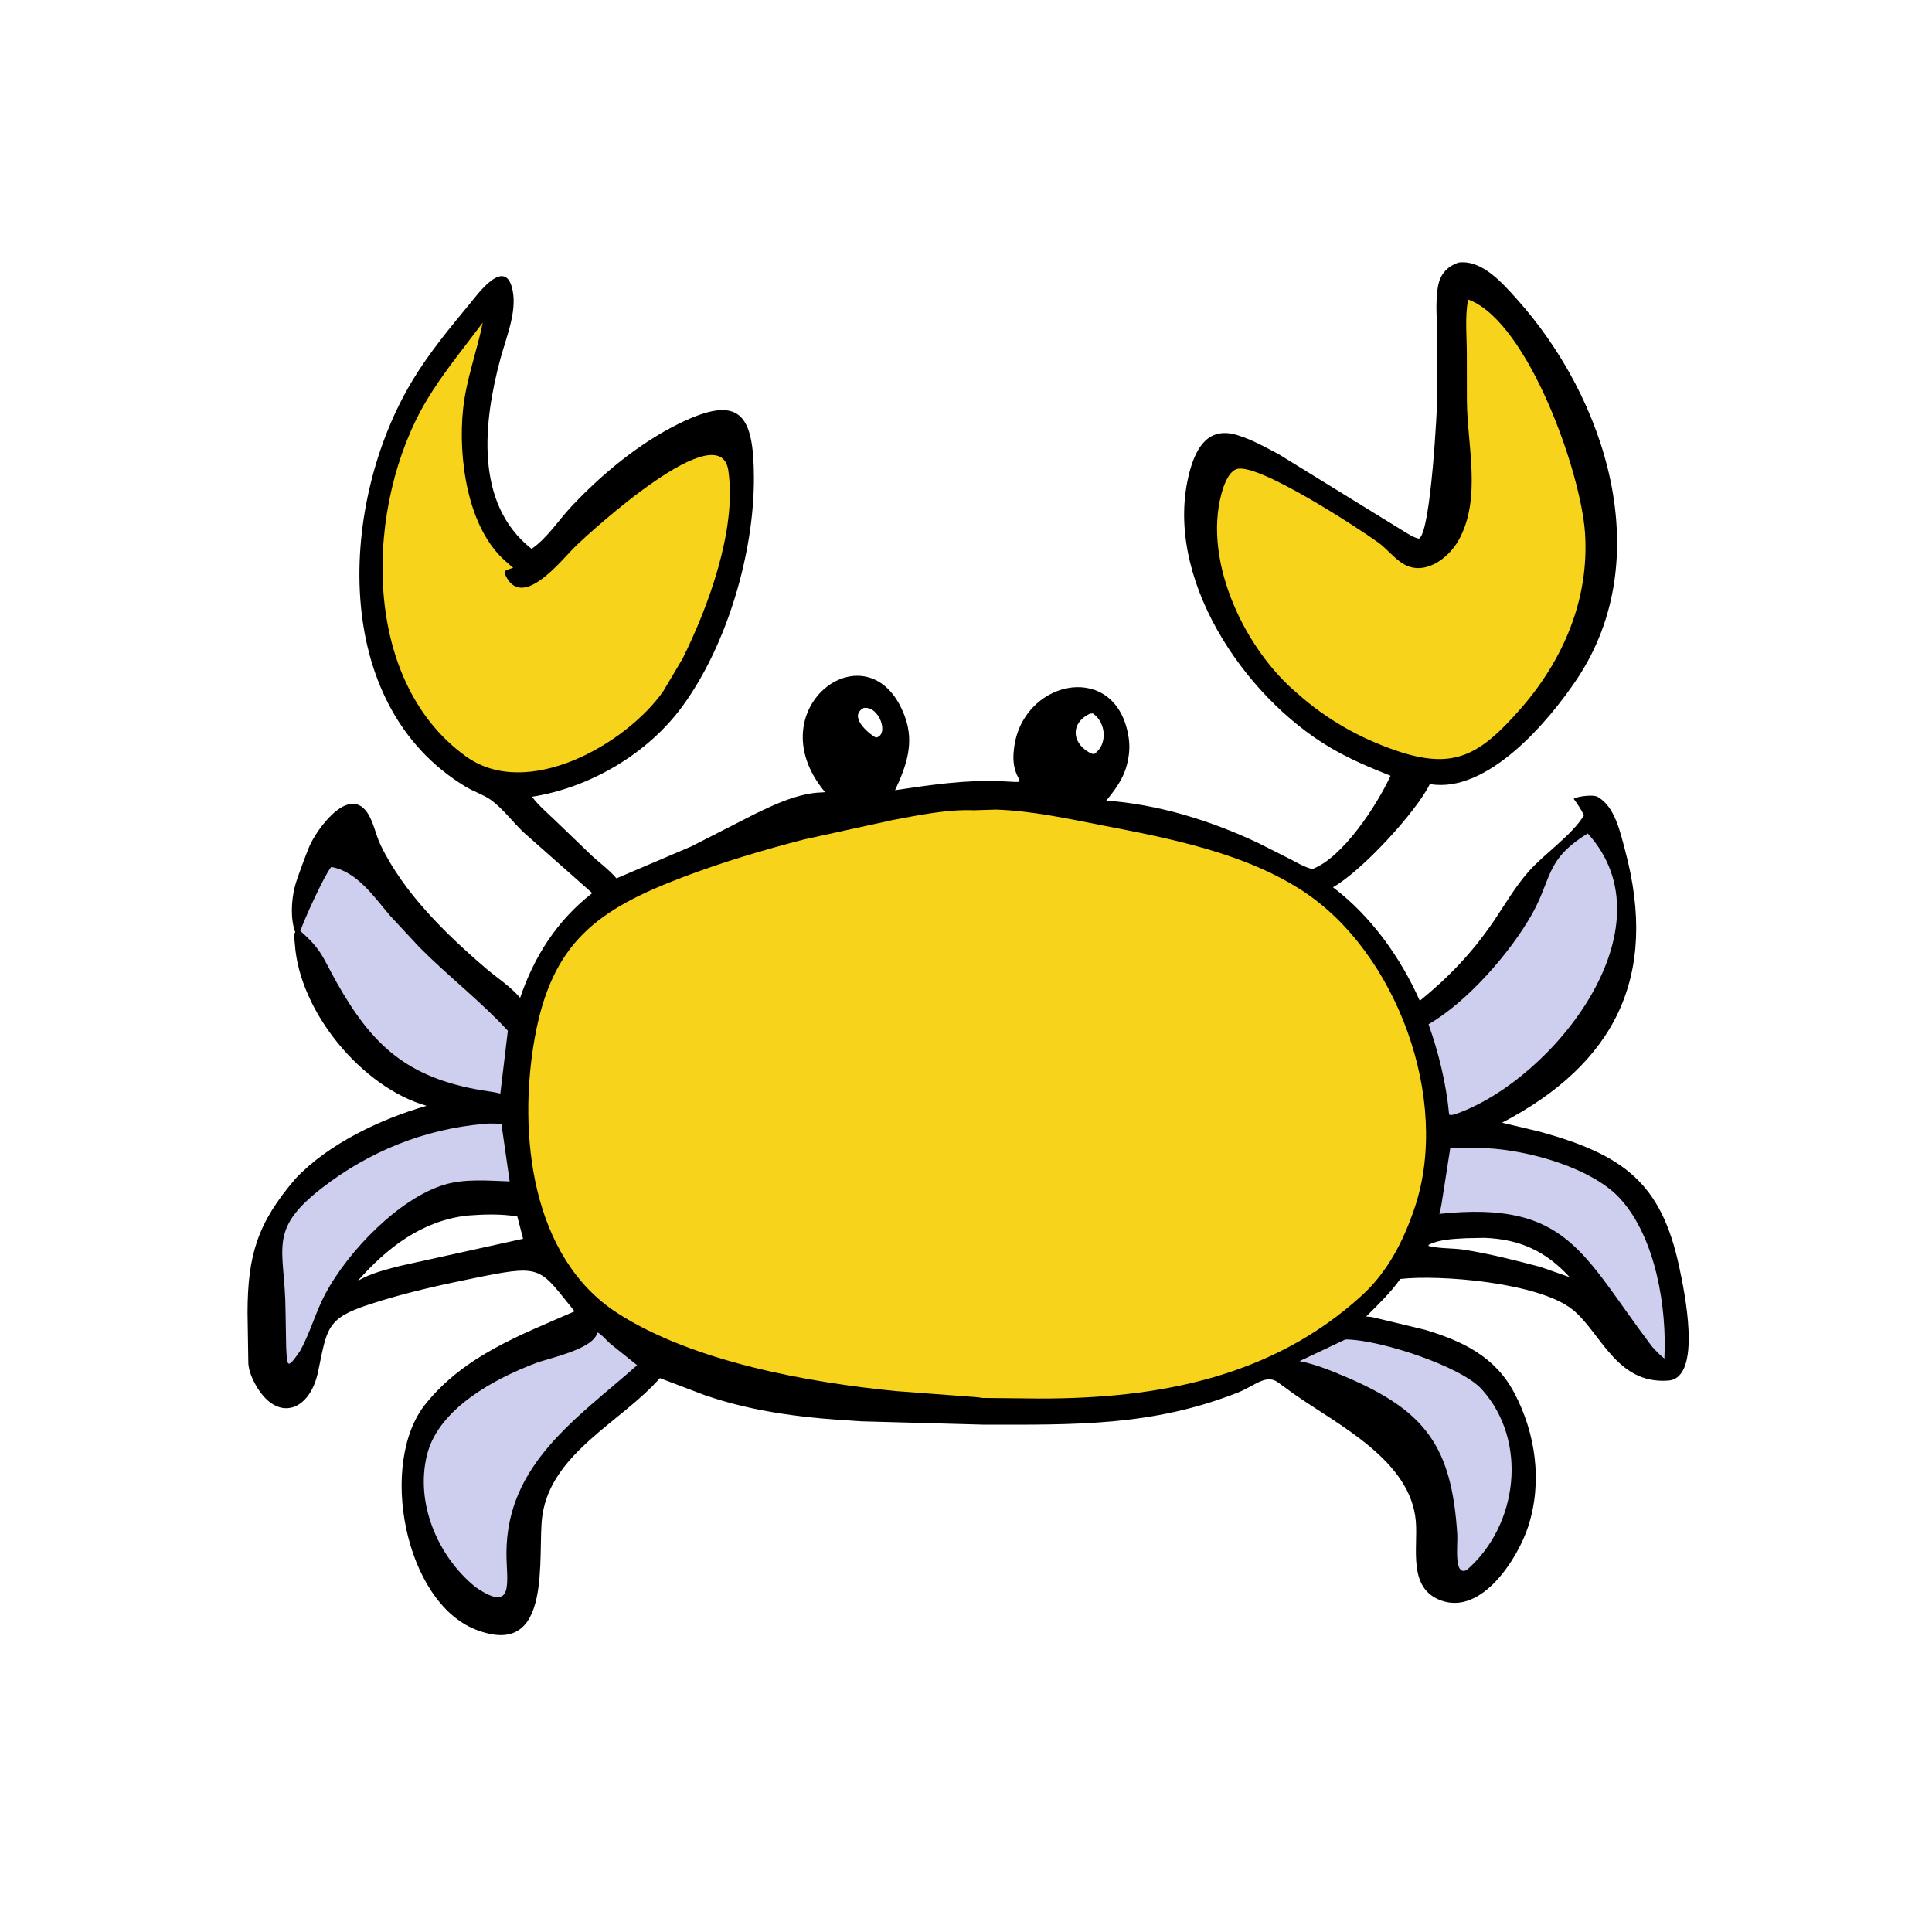
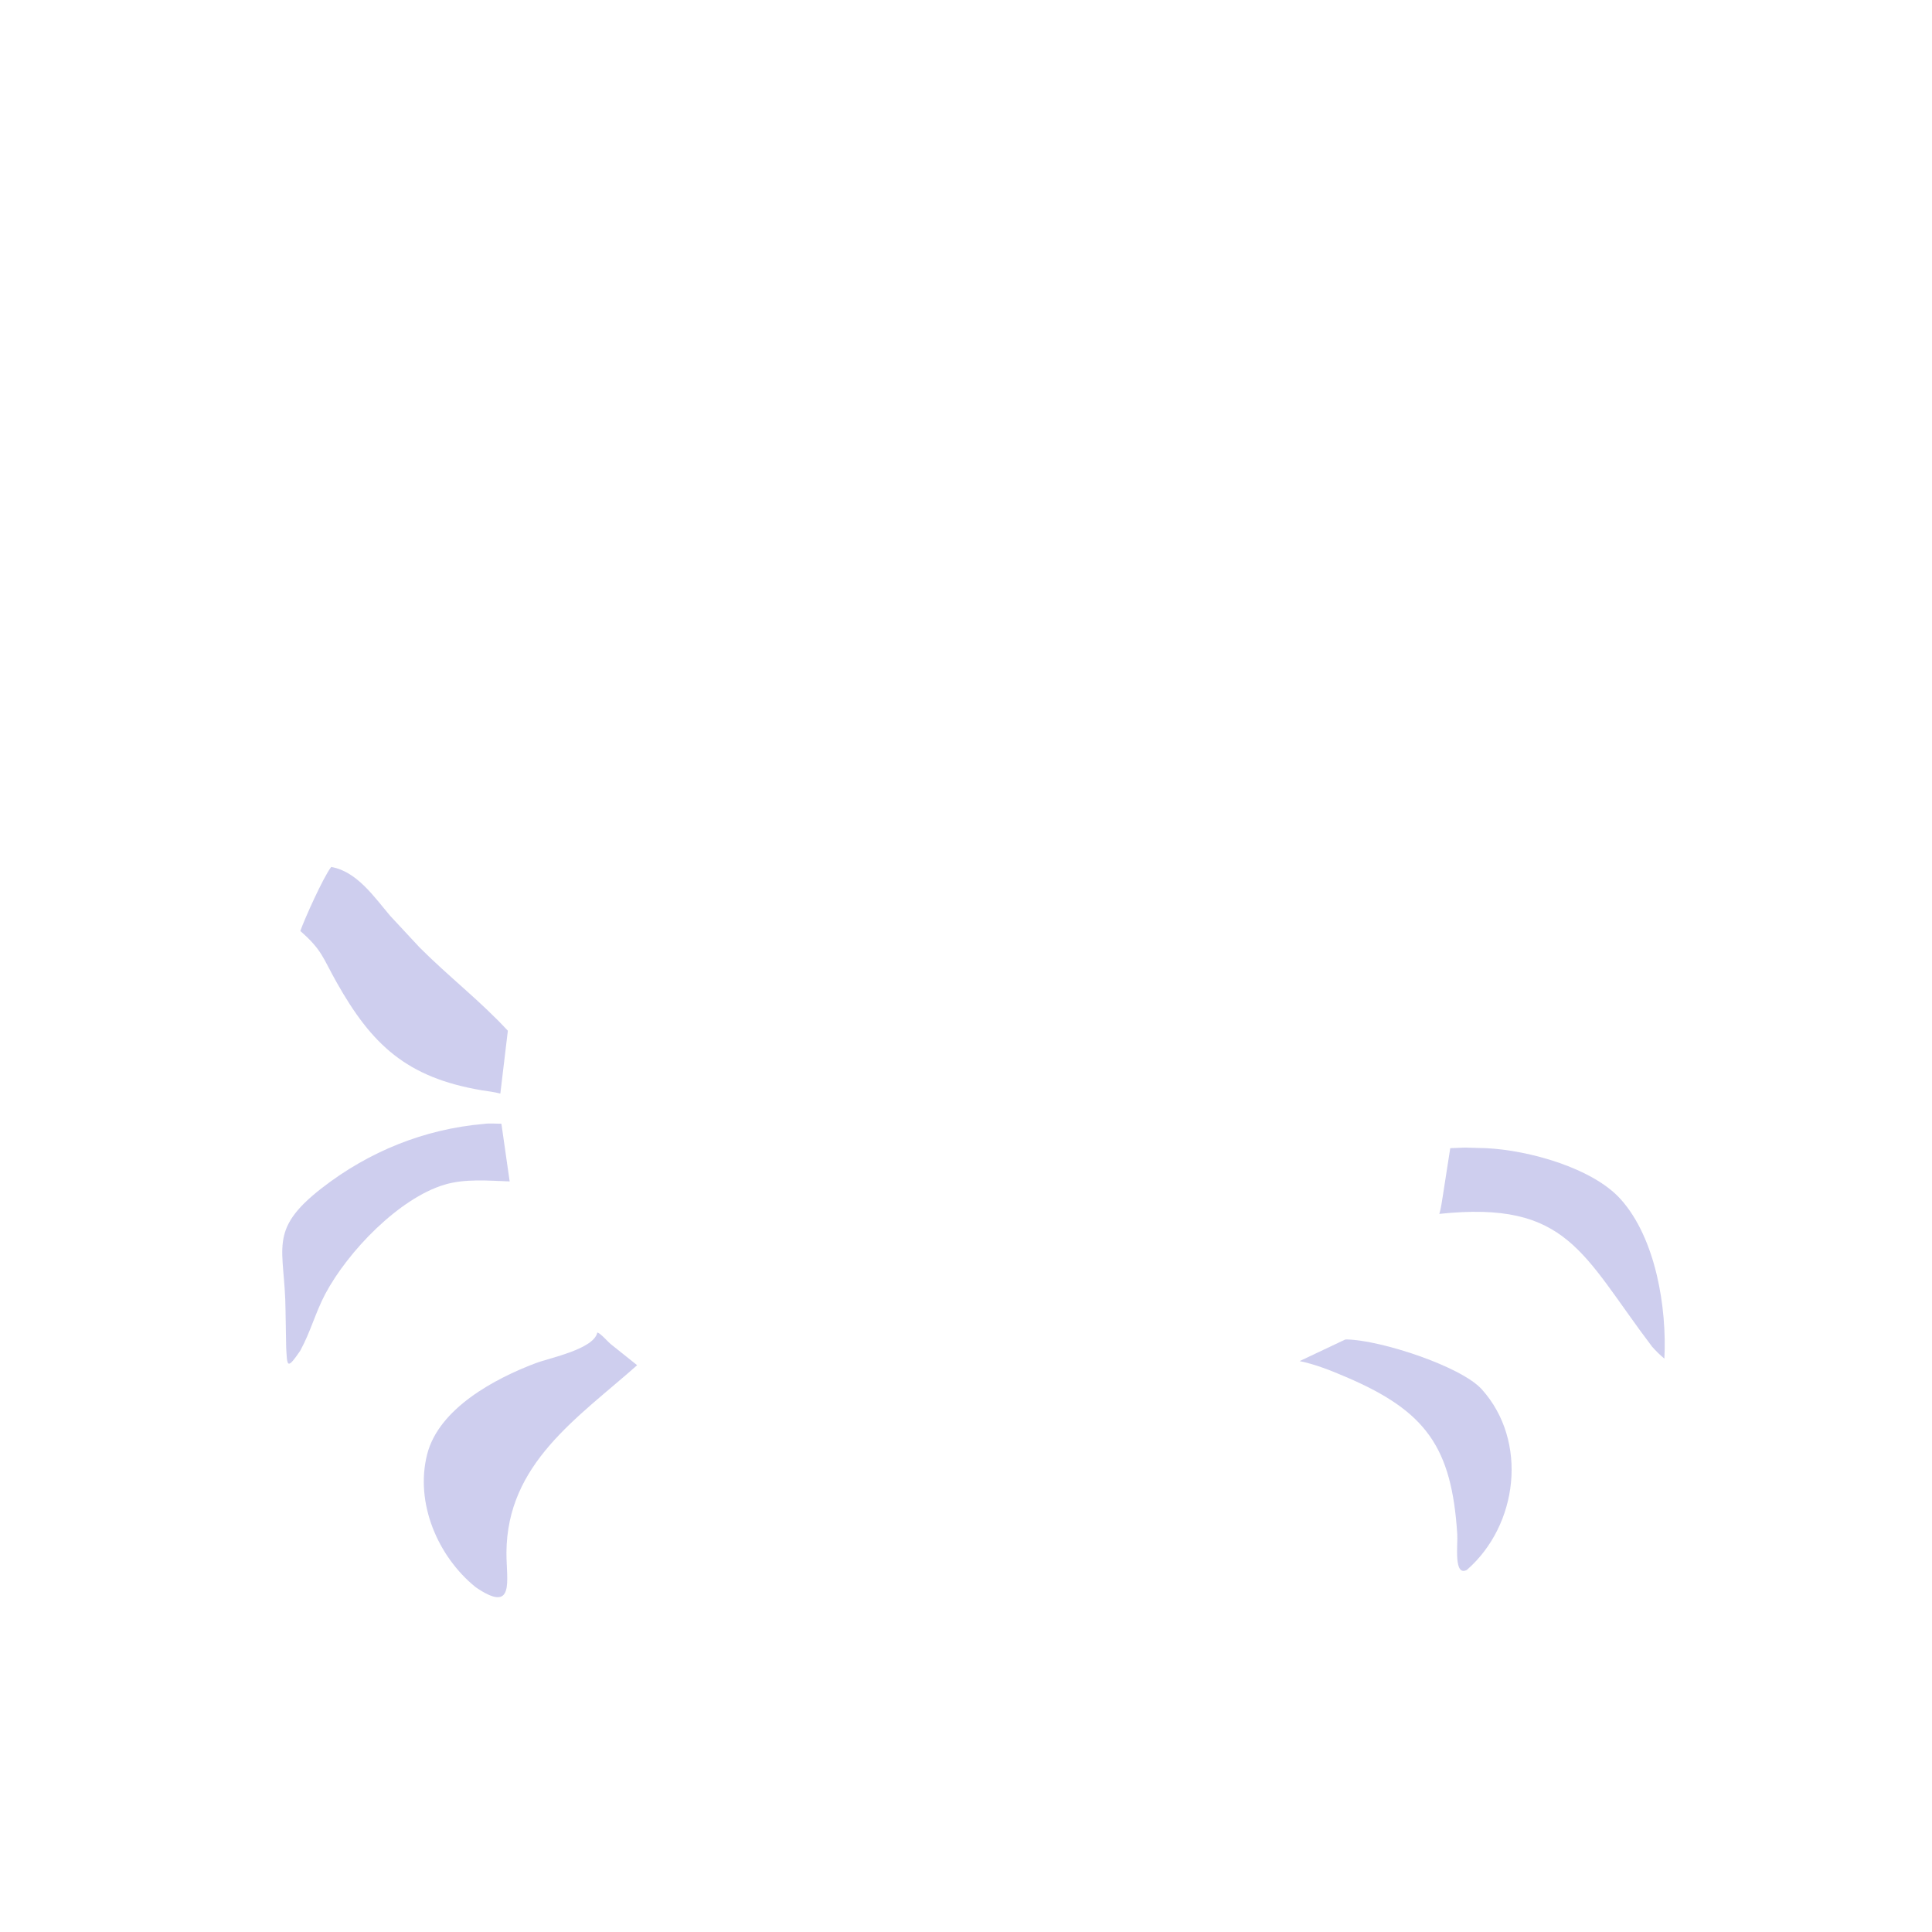
<svg xmlns="http://www.w3.org/2000/svg" version="1.1" style="display: block;" viewBox="0 0 2048 2048" width="640" height="640">
-   <path transform="translate(0,0)" fill="rgb(0,0,0)" d="M 1546.33 278.279 C 1571.08 275.27 1592.66 300.119 1607.41 316.5 C 1702.55 422.177 1756.96 591.641 1671.85 719.494 C 1641.2 765.546 1576.72 840.831 1516.66 831.3 L 1515.73 831.137 C 1501.44 860.256 1443.8 923.314 1412.96 940.531 C 1453.21 970.873 1484.77 1015.13 1505.05 1060.86 C 1535.41 1036.2 1560.48 1009.99 1582.58 977.644 C 1595.02 959.431 1605.78 940.443 1620.43 923.822 C 1636.92 905.104 1667.1 884.686 1679.11 864.155 C 1675.83 857.947 1672.42 852.329 1668.16 846.737 L 1669.09 846.194 C 1674.21 843.961 1688.12 842.272 1693.08 844.418 L 1694.47 845.268 C 1712.01 855.719 1717.63 882.685 1722.54 900.915 C 1758.86 1035.87 1711.21 1127.8 1592.28 1190.12 L 1632.06 1199.58 C 1720.71 1224.04 1761.07 1253.68 1780.06 1343.14 C 1784.93 1366.08 1805.41 1460.7 1768.41 1463.48 C 1713.37 1467.61 1696.98 1412.47 1667.09 1388.31 C 1631.5 1359.54 1526.56 1350.95 1484.34 1355.78 C 1474.48 1369.93 1460.39 1383.42 1448.19 1395.57 C 1450.54 1395.73 1452.86 1395.85 1455.18 1396.31 L 1510.65 1409.66 C 1550.61 1421.72 1584.87 1438.09 1605.18 1476.48 C 1628.09 1519.78 1635.12 1571.19 1619.99 1618 C 1609.22 1651.33 1571.14 1712.3 1527.72 1696.62 C 1492.03 1683.73 1503.19 1641.44 1500.85 1612.83 C 1495.57 1548.16 1419.24 1511.02 1371.84 1477.84 L 1355.8 1466.15 C 1342.5 1455.43 1330.69 1468.86 1312.36 1476.11 C 1221.38 1512.1 1138.69 1510.31 1042.02 1510.2 L 913.241 1506.67 C 855.969 1503.42 801.048 1497.66 746.543 1478.74 L 699.519 1460.87 C 658.762 1507.32 584.58 1539.99 574.941 1606.44 C 568.993 1647.44 587.749 1760.04 504.344 1727.44 C 428.935 1697.97 400.628 1550.62 451.269 1488.07 C 492.907 1436.64 551.777 1415.23 609.064 1390.09 C 572.76 1345.33 575.266 1340.38 512.5 1352.87 C 471.858 1360.96 431.492 1369.69 392.036 1382.55 C 345.844 1397.59 346.898 1407.71 337.184 1454.08 C 328.436 1495.85 294.956 1507.44 272.641 1470.8 L 271.702 1469.23 C 267.674 1462.58 263.751 1453.26 263.245 1445.46 L 262.394 1391.46 C 262.531 1330.4 272.981 1296.27 313.393 1249.25 C 348.356 1212.24 404.081 1185.99 452.206 1172.19 C 384.109 1152.92 317.345 1072.87 312.549 1000.54 C 312.327 997.2 311.33 992.062 312.483 988.918 L 312.959 988 C 307.685 974.301 308.911 954.295 312.378 940.573 L 312.787 939 C 314.443 932.1 324.798 904.647 327.765 897.596 C 335.236 879.843 368.864 832.516 389.044 861.008 C 395.835 870.595 398.161 884.736 403.33 895.531 C 427.672 946.368 472.994 990.547 515.306 1026.68 C 527.494 1037.09 540.852 1045.41 551.34 1057.7 C 566.456 1013.39 590.562 975.712 627.798 946.72 L 555.081 882.388 C 543.657 871.577 532.991 857.031 520.447 848.002 C 512.749 842.461 502.272 839.163 493.937 834.152 C 347.969 746.387 359.57 530.788 438.056 402 C 455.453 373.452 476.71 347.763 497.947 322.051 C 506.5 311.697 536.204 270.577 543.523 308.457 C 547.96 331.421 536.214 358.757 530.341 380.679 C 512.639 446.746 502.447 533.796 563.476 581.781 C 579.791 570.785 592.228 551.249 605.73 536.868 C 637.771 502.741 677.45 469.9 719.51 449.179 C 784.914 416.958 798.937 439.7 799.177 506.2 C 799.463 585.573 770.951 683.717 723.251 748.877 C 686.518 799.055 625.338 834.959 563.944 844.603 C 570.835 853.86 580.842 862.237 589.118 870.294 L 627.772 907.458 C 636.336 915.155 645.99 922.319 653.469 931.09 L 732.748 897.281 L 801.331 862.268 C 818.12 854.09 836.679 845.619 855.037 841.888 L 856.678 841.57 C 862.667 840.368 868.554 840.06 874.637 839.764 C 799.739 749.904 923.216 660.685 959.305 759.866 C 969.445 787.733 960.767 811.999 948.806 837.646 C 985.587 832.115 1024.31 826.384 1061.65 828.129 C 1098.06 829.83 1070.74 832.056 1074.66 795.602 L 1074.84 794 C 1082.59 722.376 1177.72 700.199 1194.98 774.342 L 1195.34 775.945 C 1197.27 784.437 1197.78 793.505 1196.33 802.112 L 1196 804 C 1192.95 822.456 1184.16 834.621 1172.71 848.641 C 1228.46 852.784 1283.87 869.971 1334.26 893.853 L 1367.13 910.454 C 1374.89 914.507 1382.54 919.036 1391.07 921.273 C 1423.5 909.092 1459.26 854.104 1474.07 822.345 C 1452.14 813.634 1430.92 804.687 1410.5 792.689 C 1318.28 738.506 1231.8 610.596 1261 500.206 C 1267.96 473.912 1281.26 451.929 1311.53 461.232 L 1313 461.704 C 1327.85 466.343 1342.16 474.462 1355.88 481.74 L 1487.14 562.586 C 1491.97 565.571 1498.43 569.838 1504 570.972 L 1504.94 570.347 C 1516.85 560.026 1523.67 433.068 1523.7 415.923 L 1523.41 353.163 C 1523.17 338.066 1521.73 322.381 1523.74 307.362 L 1523.93 306 C 1525.73 292.112 1532.8 282.763 1546.33 278.279 z M 494.763 1288.59 C 446.64 1294.4 410.482 1322.66 379.166 1357.85 C 393.1 1349.65 408.68 1345.92 424.234 1341.88 L 554.484 1313.14 L 548.395 1289.56 C 531.573 1286.57 511.777 1287.23 494.763 1288.59 z M 1554.22 1312.55 C 1541.62 1313.26 1525.87 1313.67 1514.57 1319.5 L 1514.15 1320.72 C 1526.21 1323.85 1540.03 1322.84 1552.53 1324.84 C 1579.85 1329.21 1606.07 1335.96 1632.77 1342.95 L 1663.89 1353.84 C 1638.86 1326.49 1611.45 1313.64 1573.56 1312.16 L 1554.22 1312.55 z M 1155.31 756.5 C 1135.21 765.988 1135.7 786.591 1154.09 797.326 L 1156.5 798.623 L 1159.58 799.5 C 1174.48 789.792 1172.74 765.972 1158.5 756.279 L 1155.31 756.5 z M 915.473 750.5 C 899.138 759.254 920.3 777.515 928.5 781.88 C 943.032 779.35 932.061 747.768 915.473 750.5 z" />
  <path transform="translate(0,0)" fill="rgb(206,206,238)" d="M 1426.04 1419.94 L 1428.02 1419.89 C 1464.16 1420.74 1548.93 1448.43 1570.85 1472.84 C 1620.03 1527.6 1609.36 1616.74 1554.89 1664.23 C 1540.76 1671.38 1545.46 1637.62 1544.76 1626.49 C 1538.92 1534.13 1511.72 1495.95 1426.98 1459.74 C 1410.97 1452.9 1394.76 1446.33 1377.66 1442.82 L 1426.04 1419.94 z" />
  <path transform="translate(0,0)" fill="rgb(206,206,238)" d="M 1552.57 1216.48 L 1575.19 1217.1 C 1620.47 1219.21 1688.33 1238.15 1718 1271.23 C 1755.39 1312.9 1767.07 1386.87 1764.3 1440.2 C 1759.46 1436.2 1755.3 1432.03 1751.13 1427.33 C 1676.86 1329.19 1662.08 1272.4 1525.71 1286.77 C 1527.82 1280.21 1528.53 1272.56 1529.75 1265.73 L 1537.32 1217.12 L 1552.57 1216.48 z" />
  <path transform="translate(0,0)" fill="rgb(206,206,238)" d="M 512.604 1191.42 C 518.507 1190.54 525.482 1191.23 531.507 1191.22 L 540.261 1252.35 C 517.743 1251.58 492.884 1249.26 471.069 1255.84 C 422.961 1270.35 368.869 1326.39 344.8 1371.66 C 334.667 1390.72 329.073 1411.95 318.741 1430.9 L 318.062 1432.13 C 304.004 1452.62 304.456 1448.34 303.353 1428.33 L 302.673 1389.3 C 302.204 1323.39 282.753 1304.67 341.386 1259.23 C 391.258 1220.58 449.703 1196.93 512.604 1191.42 z" />
  <path transform="translate(0,0)" fill="rgb(206,206,238)" d="M 351.074 919.013 C 378.447 923.698 396.868 951.188 413.675 970.873 L 444.709 1004.26 C 474.957 1034.65 509.33 1061.17 538.347 1092.62 L 530.362 1159.27 C 524.061 1157.5 517.23 1156.8 510.761 1155.76 C 430.921 1142.29 393.991 1107.45 356.557 1040.84 C 342.013 1014.96 341.264 1006.86 318.344 986.892 C 322.84 974.085 342.729 929.836 351.074 919.013 z" />
  <path transform="translate(0,0)" fill="rgb(206,206,238)" d="M 633.184 1412.5 C 636.528 1413.27 643.791 1421.69 646.941 1424.41 L 675.392 1447.18 C 612.197 1503.24 537.433 1551.41 536.859 1645.69 C 536.68 1675.09 546.48 1711.52 504.133 1682.43 C 463.825 1649.8 439.805 1592.94 452.773 1541.72 C 465.122 1492.94 524.764 1461.2 568.183 1444.89 C 582.727 1439.43 629.54 1430.11 633.184 1412.5 z" />
-   <path transform="translate(0,0)" fill="rgb(206,206,238)" d="M 1683.06 883.485 C 1773.75 983.243 1647.48 1142.91 1544.8 1180.29 C 1541.99 1181.16 1539.02 1182.63 1536.15 1181.5 C 1533.05 1148.87 1525.27 1116.68 1514.33 1085.79 C 1555.64 1061.72 1599.93 1010.84 1623.02 970.733 C 1645.59 931.528 1637.36 911.66 1683.06 883.485 z" />
-   <path transform="translate(0,0)" fill="rgb(247,211,27)" d="M 511.756 341.965 C 505.455 372.964 494.15 402.204 490.849 434.063 C 485.607 484.668 495.059 559.484 536.2 595.148 L 543.976 601.963 C 540.754 602.778 538.211 603.731 535.288 605.305 L 535.007 608 C 552.344 649.33 594.906 593.757 610.5 578.653 C 625.191 564.424 763.899 437.129 772.146 499.361 L 772.35 501 C 780.389 562.414 751.107 642.724 723.497 698.313 L 702.738 733.267 C 663.485 788.595 559.09 848.931 493.816 801.753 C 380.6 719.923 387.115 533.5 452.191 424.5 C 469.445 395.6 491.626 368.917 511.756 341.965 z" />
-   <path transform="translate(0,0)" fill="rgb(247,211,27)" d="M 1556.32 317.498 L 1558.4 318.288 C 1620.56 344.065 1675.75 500.349 1680.16 564.654 C 1684.97 634.877 1657.2 699.862 1611.31 751.973 C 1568.55 800.528 1541.29 816.599 1480 795.68 C 1441.34 782.485 1405.85 762.412 1375.41 735.13 C 1320.47 689.291 1275.2 596.666 1294.73 523.584 C 1296.94 515.282 1301.92 500.478 1310.68 497.332 C 1332.49 489.498 1440.77 560.419 1461 575.074 C 1470.2 581.737 1477.94 591.895 1487.4 597.631 C 1509.63 611.116 1535.21 592.143 1546.04 572.908 C 1570.97 528.615 1555.15 471.833 1554.96 423.888 L 1554.89 374.932 C 1554.86 357.155 1552.84 336.314 1556.03 318.977 L 1556.32 317.498 z" />
-   <path transform="translate(0,0)" fill="rgb(247,211,27)" d="M 1032.2 858.904 L 1055.73 858.179 C 1094.05 859.477 1131.5 867.759 1169.02 875.021 C 1240.28 888.818 1318.99 904.046 1380.94 944.445 C 1480.22 1009.19 1538.02 1165.3 1499.82 1279.64 C 1488.1 1314.72 1471.38 1347.9 1443.75 1373.13 C 1347.91 1460.66 1226.69 1482.62 1102.1 1482.51 L 1041.25 1481.9 C 1039.17 1481.43 1035.26 1480.96 1032.97 1480.89 L 949.401 1474.6 C 856.833 1465.48 734.602 1443.56 654.632 1392.03 C 562.426 1332.61 549.143 1200.73 566.613 1101.47 C 584.651 998.984 633.09 964.164 724.928 929.429 C 766.7 913.63 808.961 901.067 852.159 889.885 L 946.55 869.207 C 973.728 864.129 1004.34 857.775 1032.2 858.904 z" />
</svg>